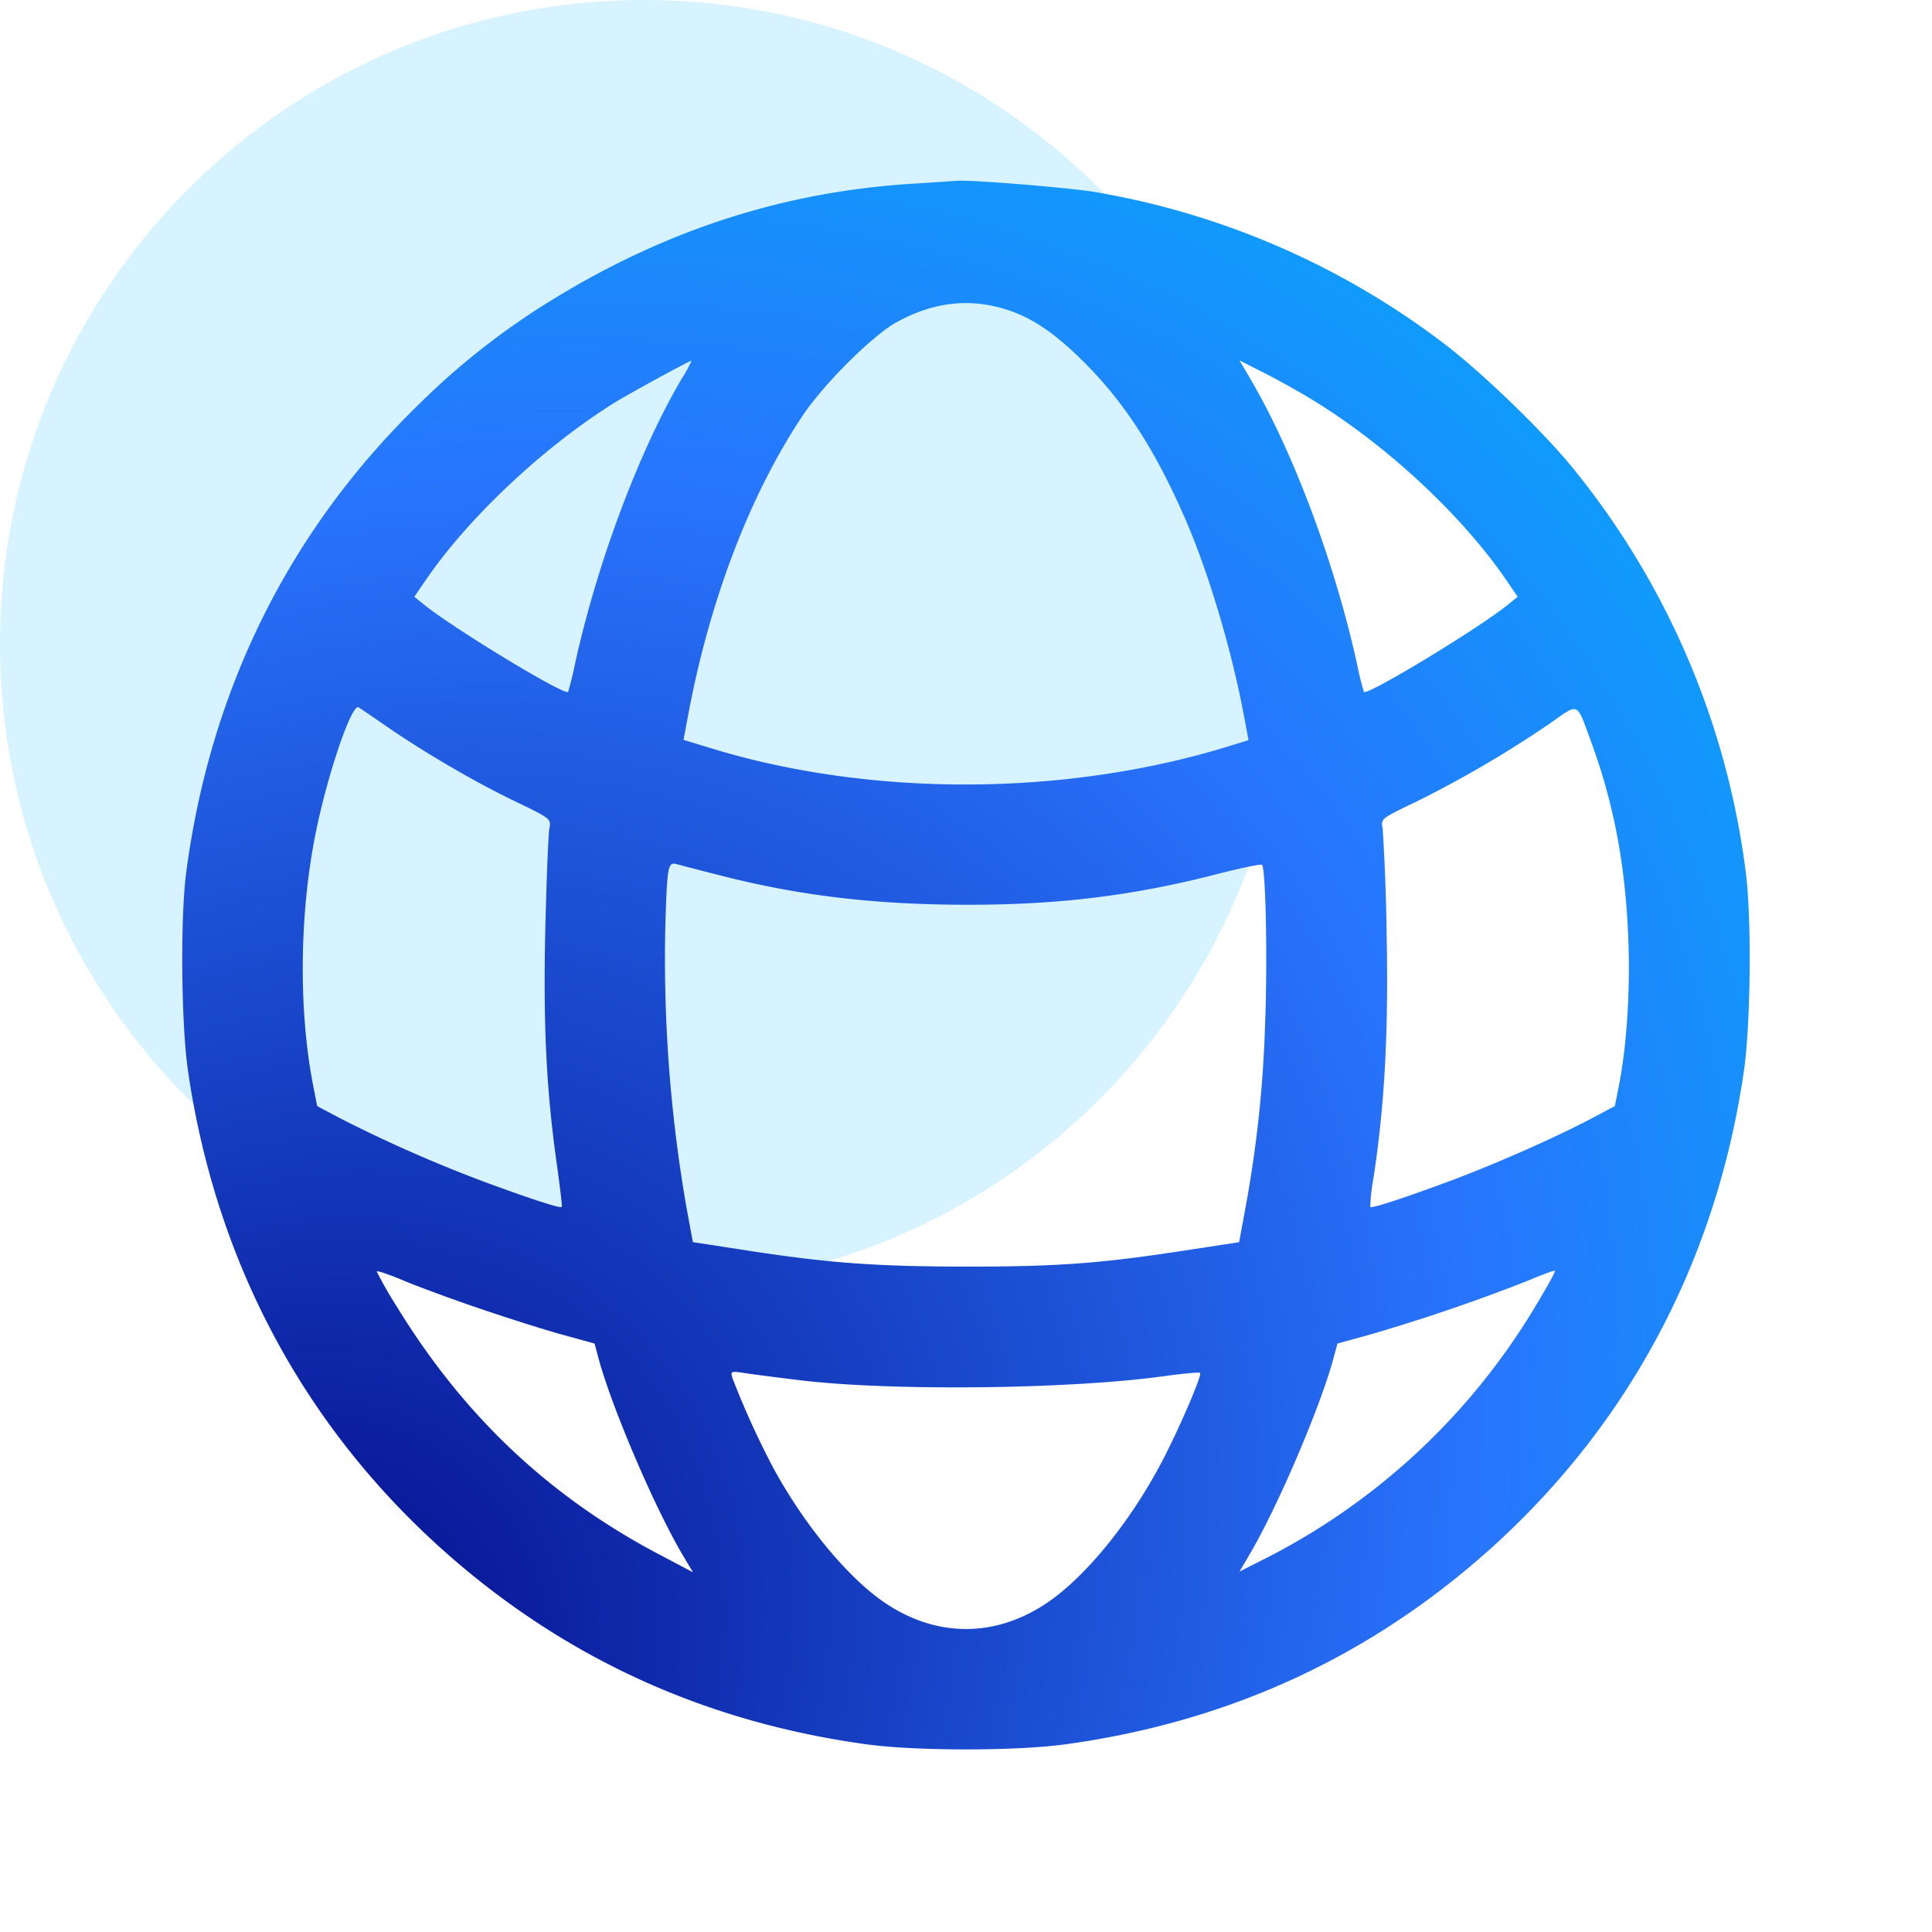
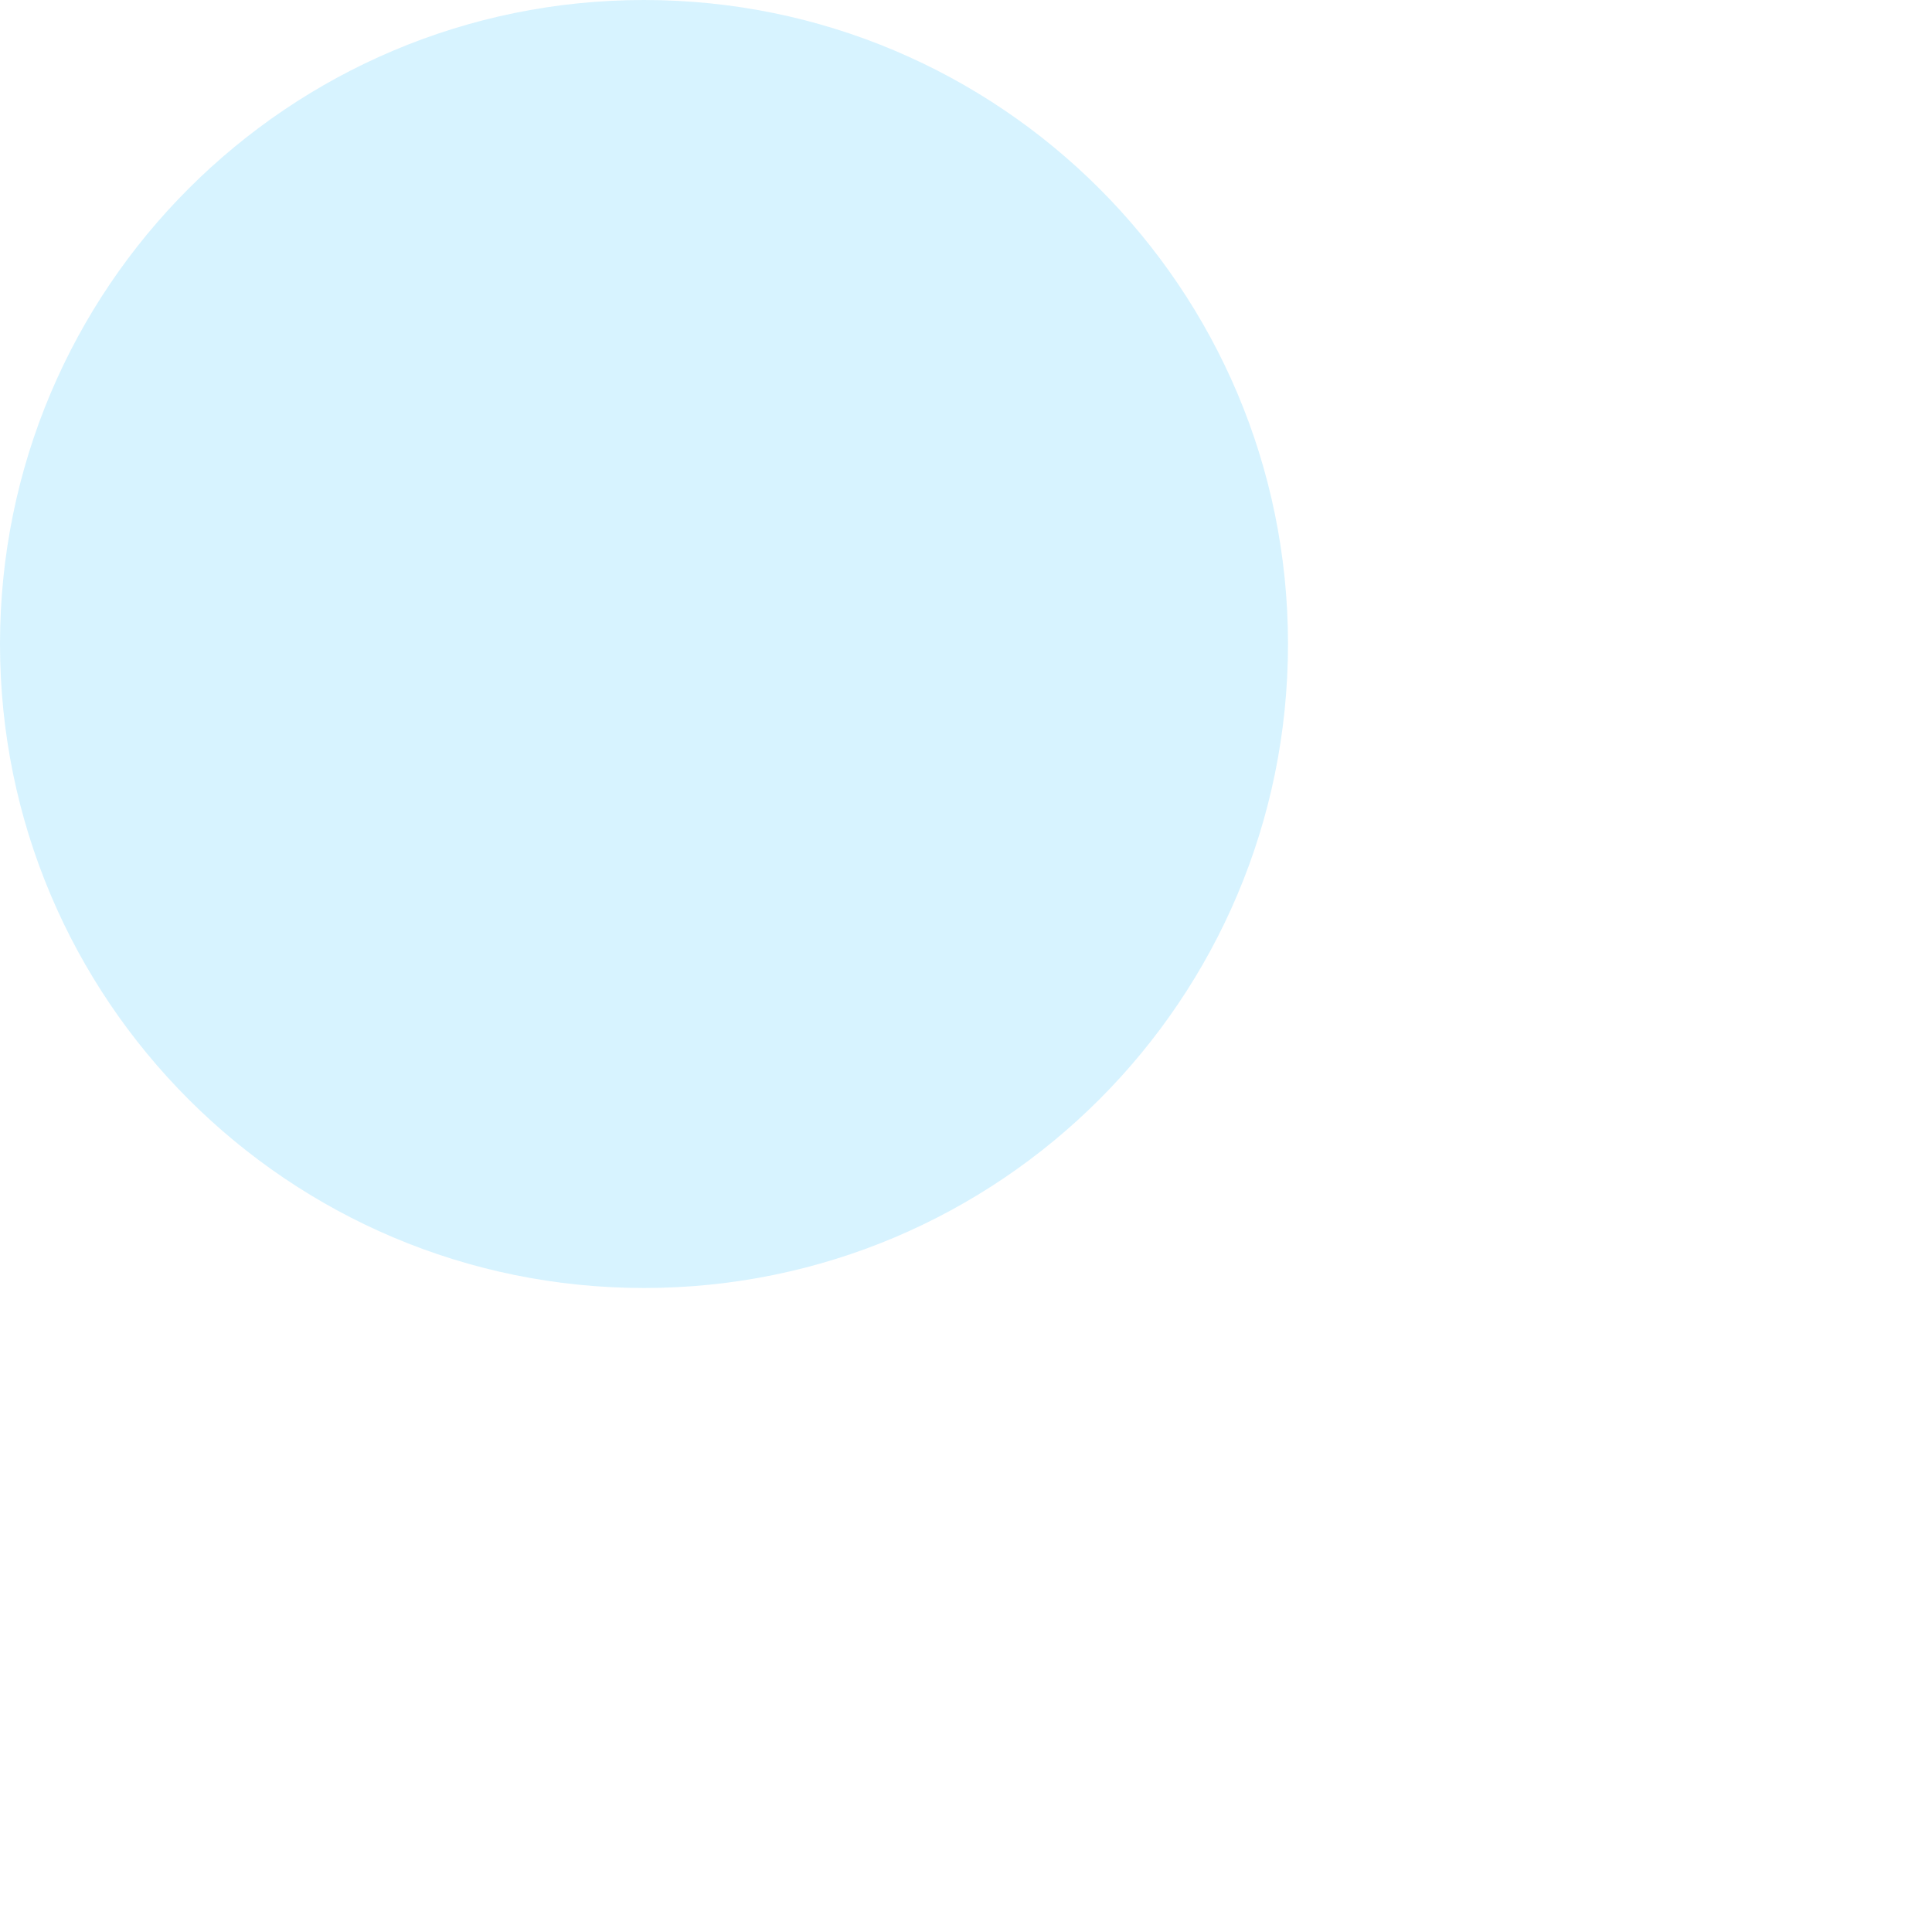
<svg xmlns="http://www.w3.org/2000/svg" fill="none" viewBox="0 0 48 48">
  <path fill="#00B4FB" d="M16 32c8.837 0 16-7.163 16-16S24.837 0 16 0 0 7.163 0 16s7.163 16 16 16Z" opacity=".16" />
-   <path fill="url(#a)" fill-rule="evenodd" d="M22.648 4.566c-3.146.2-6.042 1.126-8.836 2.826a18.243 18.243 0 0 0-3.4 2.648c-3.22 3.126-5.188 7.088-5.786 11.64-.148 1.13-.124 3.76.044 4.92.704 4.84 2.974 9.016 6.61 12.152 2.924 2.52 6.326 4.044 10.24 4.584 1.226.17 3.734.17 4.96 0 3.914-.54 7.316-2.064 10.24-4.584 3.634-3.136 5.91-7.32 6.608-12.152.168-1.164.192-3.802.046-4.92a19.836 19.836 0 0 0-4.244-9.986c-.728-.916-2.338-2.472-3.302-3.194A19.764 19.764 0 0 0 27.2 4.77c-.67-.112-3.118-.308-3.44-.278-.066.006-.566.04-1.112.074Zm2.174 3.072c.722.188 1.322.576 2.106 1.356 1.012 1.01 1.76 2.166 2.506 3.868.582 1.328 1.166 3.28 1.47 4.914l.116.614-.57.174c-4.032 1.226-8.828 1.236-12.778.028l-.69-.21.114-.612c.534-2.862 1.54-5.49 2.85-7.45.518-.776 1.726-1.978 2.318-2.308.854-.474 1.696-.598 2.558-.374ZM16.954 9.38c-1.072 1.81-2.122 4.614-2.674 7.14-.045.226-.1.45-.166.67-.086.098-2.856-1.58-3.586-2.174l-.234-.19.268-.392c1.056-1.552 2.908-3.3 4.678-4.412.346-.218 1.88-1.056 1.942-1.06a3.12 3.12 0 0 1-.228.418Zm15.604.524c1.852 1.118 3.77 2.896 4.88 4.53l.268.392-.234.19c-.73.594-3.5 2.272-3.586 2.174a7.345 7.345 0 0 1-.166-.67c-.552-2.528-1.602-5.33-2.676-7.142l-.25-.424.58.294c.32.16.852.456 1.184.656ZM9.6 18.044c.944.652 2.2 1.386 3.188 1.86.906.438.906.438.86.686-.026.138-.07 1.258-.1 2.49-.054 2.384.024 3.984.286 5.844.08.57.136 1.048.124 1.062-.036.04-.718-.18-1.878-.606a34.666 34.666 0 0 1-3.64-1.602l-.56-.298-.094-.48c-.372-1.882-.35-4.288.058-6.308.298-1.47.894-3.218 1.064-3.118.05.03.362.242.692.47Zm29.924.366c.576 1.564.868 3.118.934 4.99.044 1.272-.046 2.614-.242 3.6l-.096.48-.56.298c-.93.492-2.496 1.182-3.64 1.602-1.162.428-1.842.646-1.878.606.011-.25.04-.5.086-.746.276-1.82.372-3.624.322-6.04-.01-.87-.042-1.741-.098-2.61-.048-.25-.046-.25.818-.664a27.591 27.591 0 0 0 3.348-1.96c.724-.506.642-.542 1.006.444ZM17.92 21.756c1.974.504 3.852.724 6.16.722 2.244 0 4.088-.228 6.154-.76.59-.152 1.094-.256 1.12-.232.096.096.14 2.458.074 4.034a29.746 29.746 0 0 1-.478 4.45l-.164.892-1.334.204c-2.09.322-3.176.404-5.412.402-2.27 0-3.456-.088-5.492-.402l-1.334-.206-.164-.89a35.99 35.99 0 0 1-.518-7.05c.046-1.426.064-1.512.292-1.448.096.028.59.156 1.096.284Zm-6.016 10.75c.692.236 1.618.53 2.062.652l.806.222.094.352c.324 1.214 1.394 3.716 2.094 4.9l.256.43-.868-.458c-2.72-1.438-4.83-3.434-6.488-6.14a9.622 9.622 0 0 1-.5-.874c0-.03.29.068.644.216.356.15 1.21.466 1.9.7Zm26.264-.088a16.542 16.542 0 0 1-6.872 6.374l-.502.254.25-.424c.694-1.172 1.766-3.68 2.09-4.89l.094-.352.806-.222a44.96 44.96 0 0 0 3.932-1.342c.35-.148.648-.258.666-.244.018.014-.19.396-.464.846Zm-18.29 1.874c2.256.272 6.692.224 9.03-.1.478-.066.888-.104.908-.082.056.056-.572 1.506-.994 2.29-.778 1.452-1.846 2.758-2.776 3.4-1.302.896-2.79.896-4.092 0-.906-.624-1.976-1.924-2.736-3.32a20.881 20.881 0 0 1-1.016-2.23c-.058-.188-.054-.19.328-.132.212.032.82.11 1.348.174Z" clip-rule="evenodd" />
  <defs>
    <radialGradient id="a" cx="0" cy="0" r="1" gradientTransform="matrix(37.824 -38.178 29.433 29.16 5.084 43.085)" gradientUnits="userSpaceOnUse">
      <stop stop-color="#020381" />
      <stop offset=".65" stop-color="#2874FC" />
      <stop offset="1" stop-color="#00B4FB" />
    </radialGradient>
  </defs>
</svg>